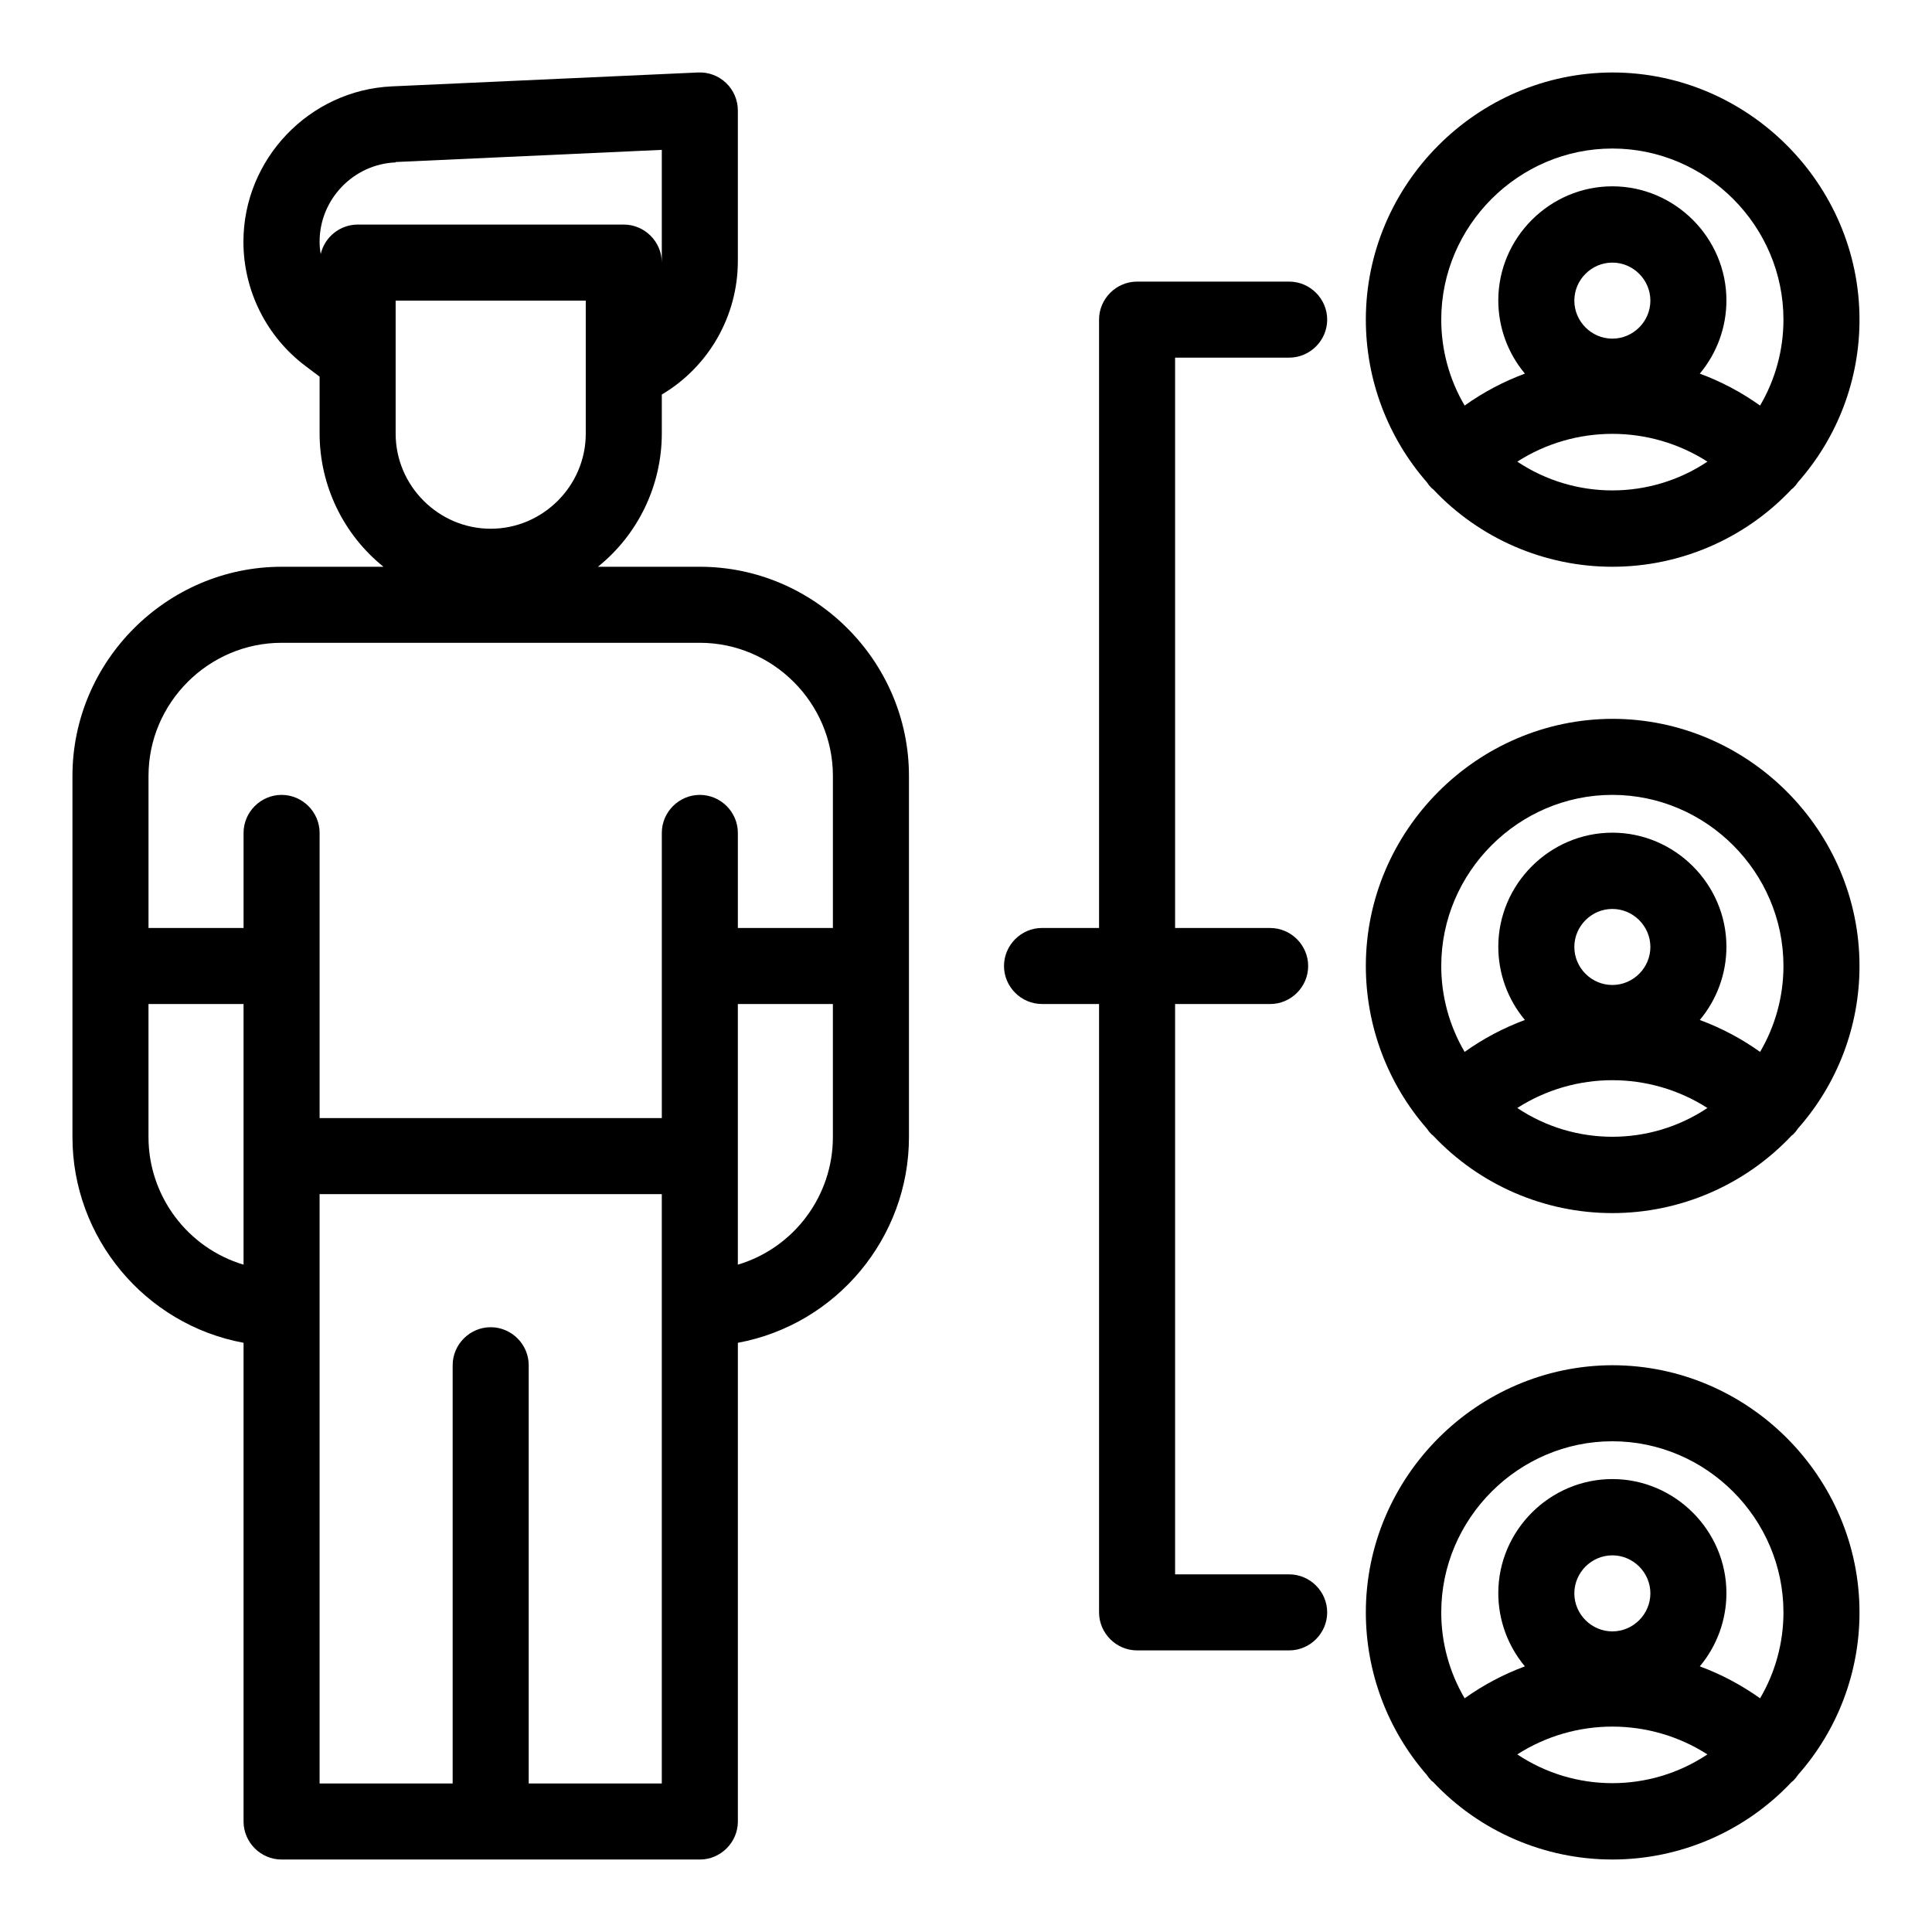
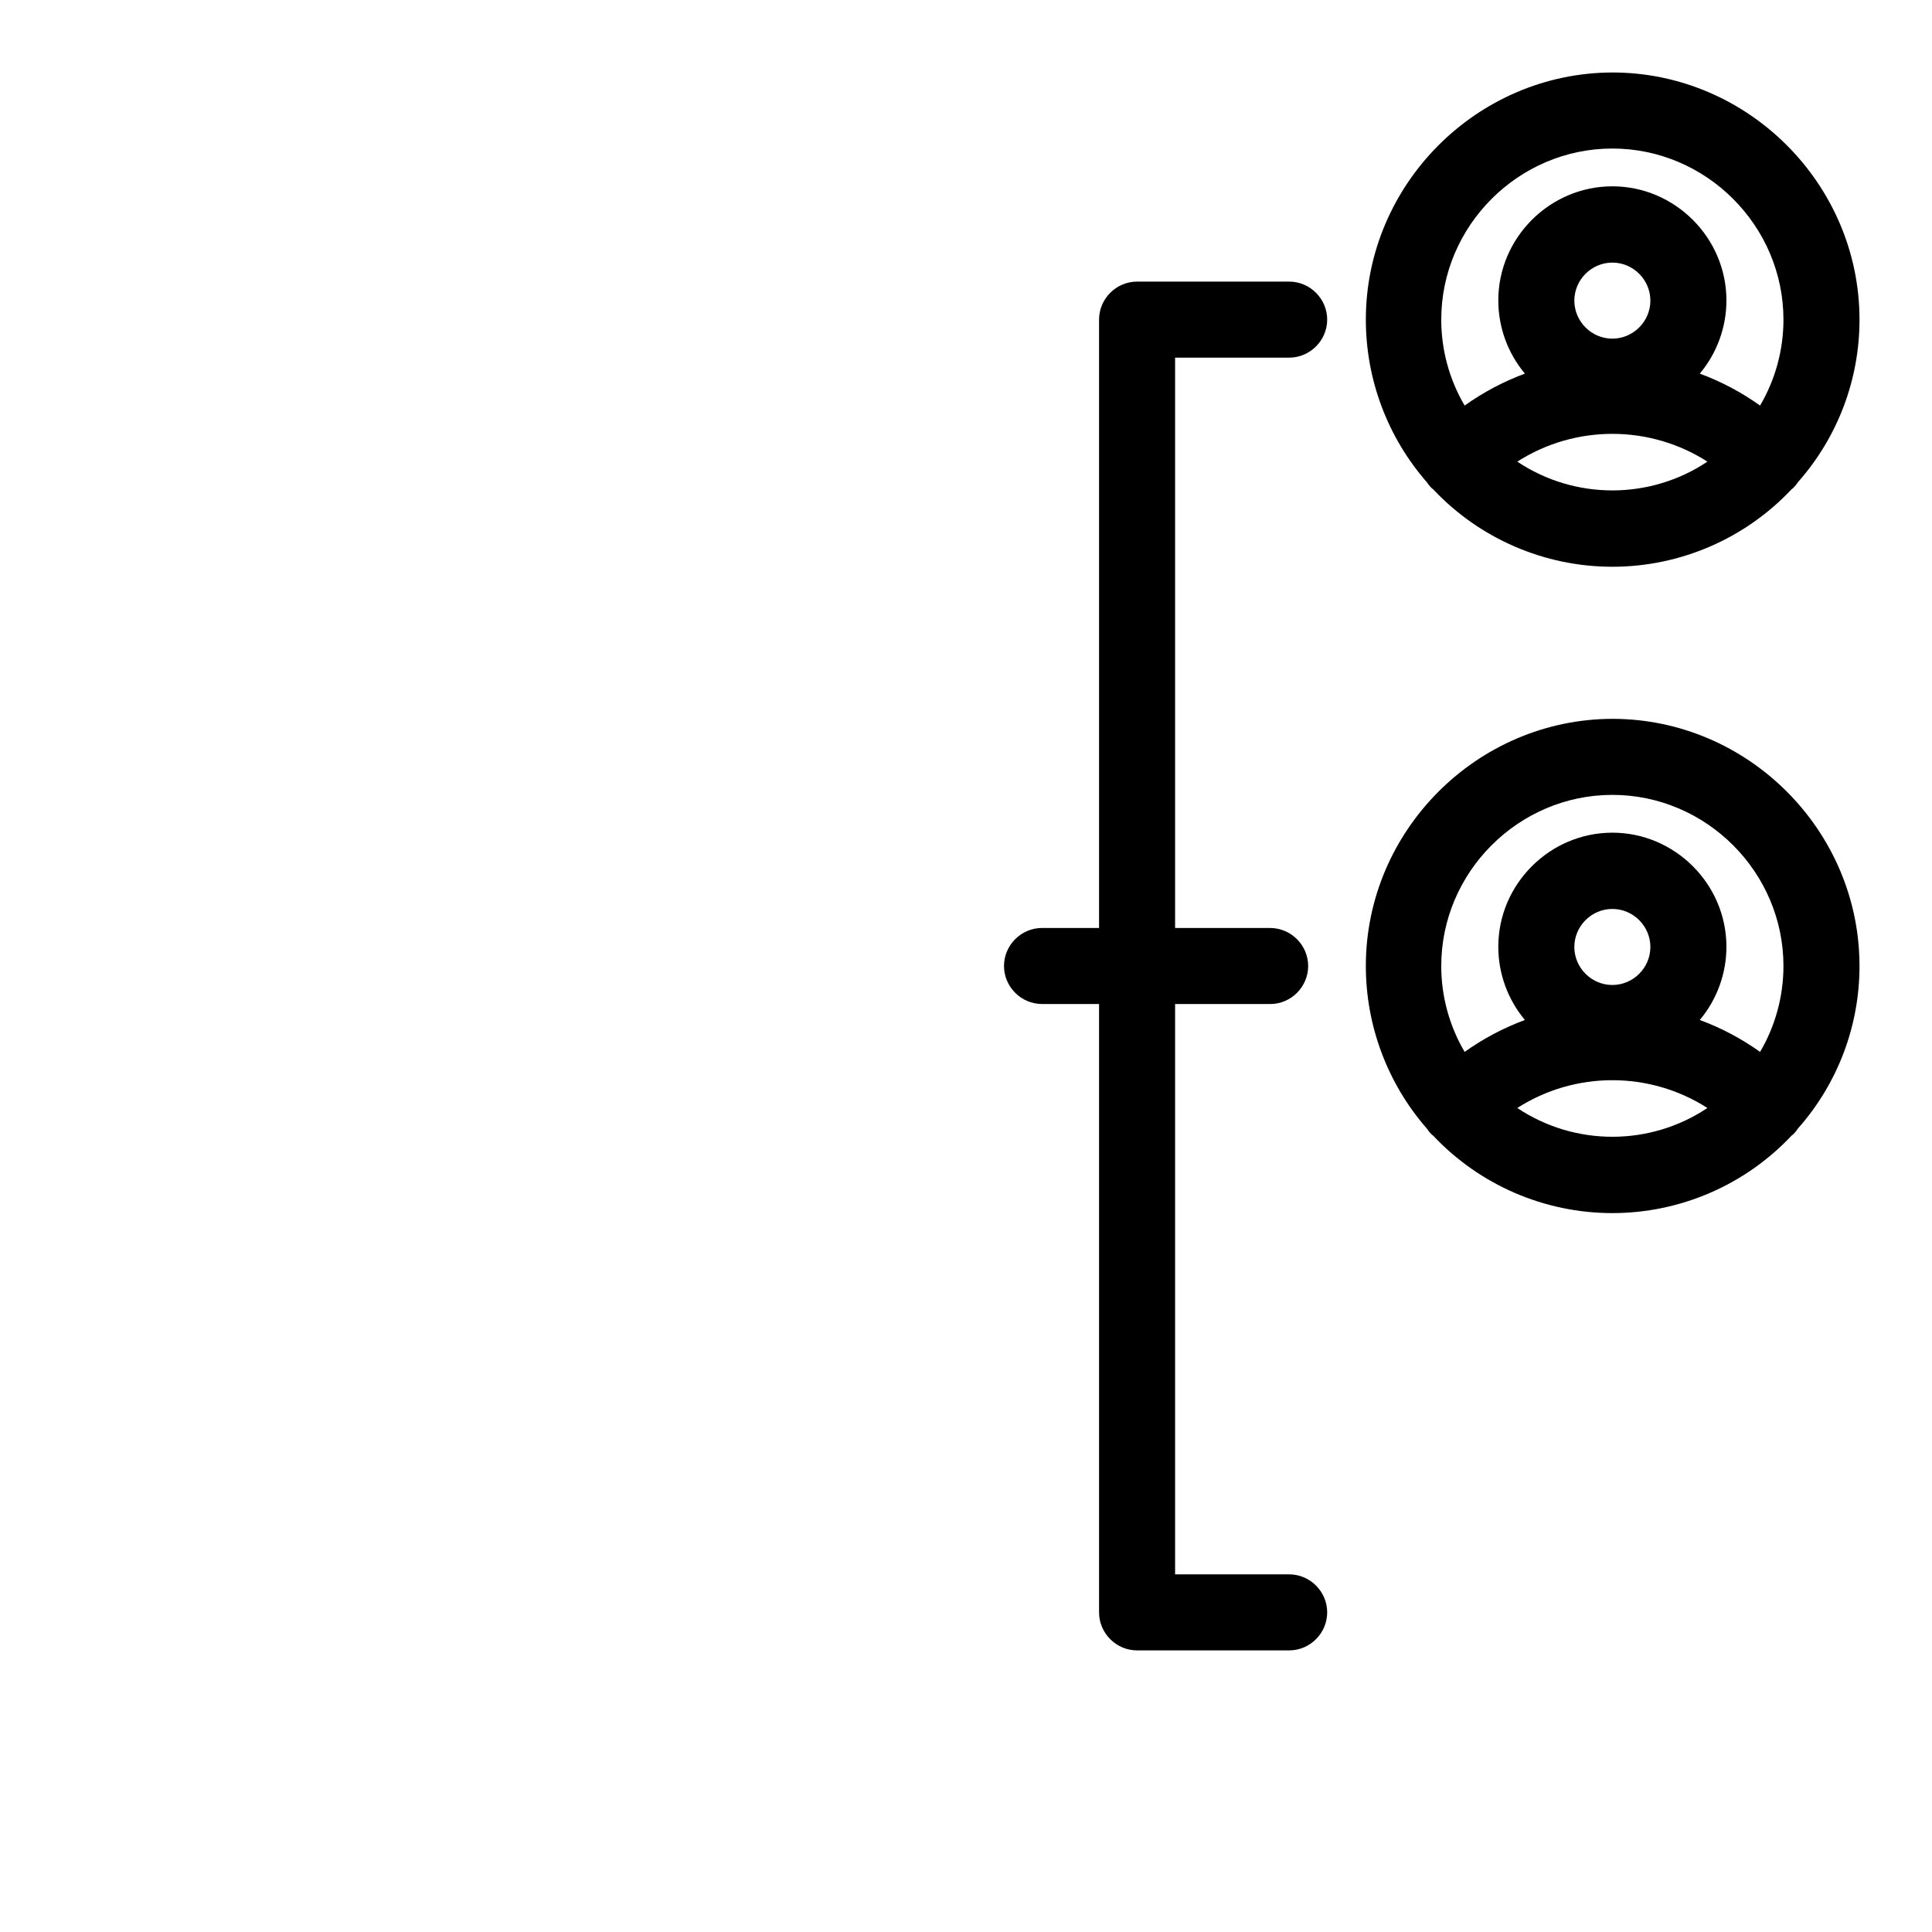
<svg xmlns="http://www.w3.org/2000/svg" fill="#000000" width="800px" height="800px" version="1.1" viewBox="144 144 512 512">
  <g>
-     <path d="m329.46 294.2h-27.004c10.676-8.586 16.906-21.562 16.93-35.266v-10.379c12.449-7.379 20.117-20.797 20.152-35.27v-40c0.004-2.762-1.129-5.402-3.125-7.305-1.984-1.895-4.664-2.898-7.406-2.773l-81.113 3.68c-21.895 0.973-39.383 19.25-39.383 41.172 0 12.973 6.125 25.215 16.512 32.988l3.676 2.769v15.117c0.02 13.703 6.254 26.68 16.93 35.266h-27.004c-30.402 0-55.422 25.02-55.422 55.418v95.723c-0.008 26.621 19.164 49.672 45.344 54.516v126.86c0 5.527 4.551 10.078 10.078 10.078h110.84c5.527 0 10.078-4.551 10.078-10.078v-126.86c26.176-4.844 45.352-27.895 45.34-54.516v-95.723c0-30.398-25.02-55.418-55.418-55.418zm-30.227-51.844v16.578c0 13.816-11.371 25.188-25.191 25.188s-25.191-11.371-25.191-25.188v-35.27h50.383zm-50.383-55.418 70.535-3.223v29.875c0-5.527-4.551-10.078-10.078-10.078h-70.531c-4.66 0.02-8.727 3.269-9.777 7.809-0.199-1.062-0.301-2.141-0.301-3.223-0.035-11.23 8.934-20.602 20.152-21.059zm-30.227 127.41h110.84c19.348 0 35.266 15.918 35.266 35.266v40.305h-25.188v-25.191c0-5.527-4.551-10.074-10.078-10.074s-10.074 4.547-10.074 10.074v75.574h-90.688v-75.574c0-5.527-4.551-10.074-10.074-10.074-5.527 0-10.078 4.547-10.078 10.074v25.191h-25.191v-40.305c0-19.348 15.922-35.266 35.27-35.266zm-35.27 130.99v-35.266h25.191v69.074c-14.906-4.445-25.195-18.254-25.191-33.809zm136.03 171.3h-35.27v-110.84c0-5.523-4.547-10.074-10.074-10.074s-10.078 4.551-10.078 10.074v110.84h-35.266v-156.18h90.688zm20.152-137.49v-69.074h25.188v35.266c0.008 15.555-10.281 29.363-25.188 33.809z" />
    <path d="m485.64 238.78c5.527 0 10.078-4.551 10.078-10.078s-4.551-10.074-10.078-10.074h-40.305c-5.523 0-10.074 4.547-10.074 10.074v161.22h-15.113c-5.527 0-10.078 4.551-10.078 10.078 0 5.523 4.551 10.074 10.078 10.074h15.113v161.22c0 5.527 4.551 10.078 10.074 10.078h40.305c5.527 0 10.078-4.551 10.078-10.078 0-5.527-4.551-10.074-10.078-10.074h-30.227v-151.14h25.191c5.527 0 10.074-4.551 10.074-10.074 0-5.527-4.547-10.078-10.074-10.078h-25.191v-151.14z" />
    <path d="m571.29 163.21c-35.867 0.09-65.328 29.629-65.328 65.496 0 15.836 5.742 31.145 16.156 43.074 0.363 0.566 0.781 1.09 1.262 1.562l0.402 0.305c12.316 13.109 29.523 20.551 47.508 20.551 17.988 0 35.191-7.441 47.512-20.551l0.402-0.305c0.492-0.488 0.93-1.027 1.309-1.609 10.5-11.871 16.289-27.184 16.273-43.027 0-35.93-29.562-65.496-65.496-65.496zm0 20.152c24.875 0 45.344 20.473 45.344 45.344 0.004 8.004-2.137 15.871-6.195 22.773-4.93-3.519-10.301-6.363-15.973-8.465 4.555-5.441 7.055-12.312 7.055-19.406 0-16.586-13.645-30.23-30.23-30.23-16.586 0-30.227 13.645-30.227 30.23 0 7.094 2.496 13.965 7.051 19.406-5.672 2.102-11.043 4.945-15.969 8.465-4.062-6.902-6.203-14.77-6.199-22.773 0-24.871 20.473-45.344 45.344-45.344zm0 50.383c-5.527 0-10.074-4.551-10.074-10.078 0-5.527 4.547-10.074 10.074-10.074 5.527 0 10.078 4.547 10.078 10.074 0 5.527-4.551 10.078-10.078 10.078zm-25.191 32.594c15.328-9.816 35.059-9.816 50.383 0-15.219 10.168-35.16 10.168-50.383 0z" />
    <path d="m571.29 334.5c-35.867 0.09-65.328 29.629-65.328 65.496 0 15.832 5.742 31.145 16.156 43.074 0.363 0.562 0.781 1.09 1.262 1.562l0.402 0.301c12.316 13.109 29.523 20.551 47.508 20.551 17.988 0 35.191-7.441 47.512-20.551l0.402-0.301c0.492-0.488 0.93-1.027 1.309-1.613 10.5-11.871 16.289-27.18 16.273-43.023 0-35.934-29.562-65.496-65.496-65.496zm0 20.152c24.875 0 45.344 20.469 45.344 45.344 0.004 8.004-2.137 15.867-6.195 22.77-4.93-3.516-10.301-6.363-15.973-8.461 4.555-5.441 7.055-12.316 7.055-19.41 0-16.582-13.645-30.227-30.23-30.227-16.586 0-30.227 13.645-30.227 30.227 0 7.094 2.496 13.969 7.051 19.41-5.672 2.098-11.043 4.945-15.969 8.461-4.062-6.902-6.203-14.766-6.199-22.77 0-24.875 20.473-45.344 45.344-45.344zm0 50.379c-5.527 0-10.074-4.547-10.074-10.074 0-5.527 4.547-10.078 10.074-10.078 5.527 0 10.078 4.551 10.078 10.078 0 5.527-4.551 10.074-10.078 10.074zm-25.191 32.598c15.328-9.82 35.059-9.82 50.383 0-15.219 10.168-35.16 10.168-50.383 0z" />
-     <path d="m571.29 505.8c-35.867 0.094-65.328 29.629-65.328 65.496 0 15.836 5.742 31.145 16.156 43.078 0.363 0.562 0.781 1.086 1.262 1.559l0.402 0.305c12.316 13.109 29.523 20.551 47.508 20.551 17.988 0 35.191-7.441 47.512-20.551l0.402-0.305c0.492-0.488 0.93-1.027 1.309-1.609 10.5-11.871 16.289-27.184 16.273-43.027 0-35.93-29.562-65.496-65.496-65.496zm0 20.152c24.875 0 45.344 20.473 45.344 45.344 0.004 8.008-2.137 15.871-6.195 22.773-4.93-3.516-10.301-6.363-15.973-8.465 4.555-5.441 7.055-12.312 7.055-19.406 0-16.586-13.645-30.23-30.23-30.23-16.586 0-30.227 13.645-30.227 30.23 0 7.094 2.496 13.965 7.051 19.406-5.672 2.102-11.043 4.949-15.969 8.465-4.062-6.902-6.203-14.766-6.199-22.773 0-24.871 20.473-45.344 45.344-45.344zm0 50.383c-5.527 0-10.074-4.551-10.074-10.078 0-5.523 4.547-10.074 10.074-10.074 5.527 0 10.078 4.551 10.078 10.074 0 5.527-4.551 10.078-10.078 10.078zm-25.191 32.598c15.328-9.82 35.059-9.82 50.383 0-15.219 10.164-35.16 10.164-50.383 0z" />
  </g>
</svg>